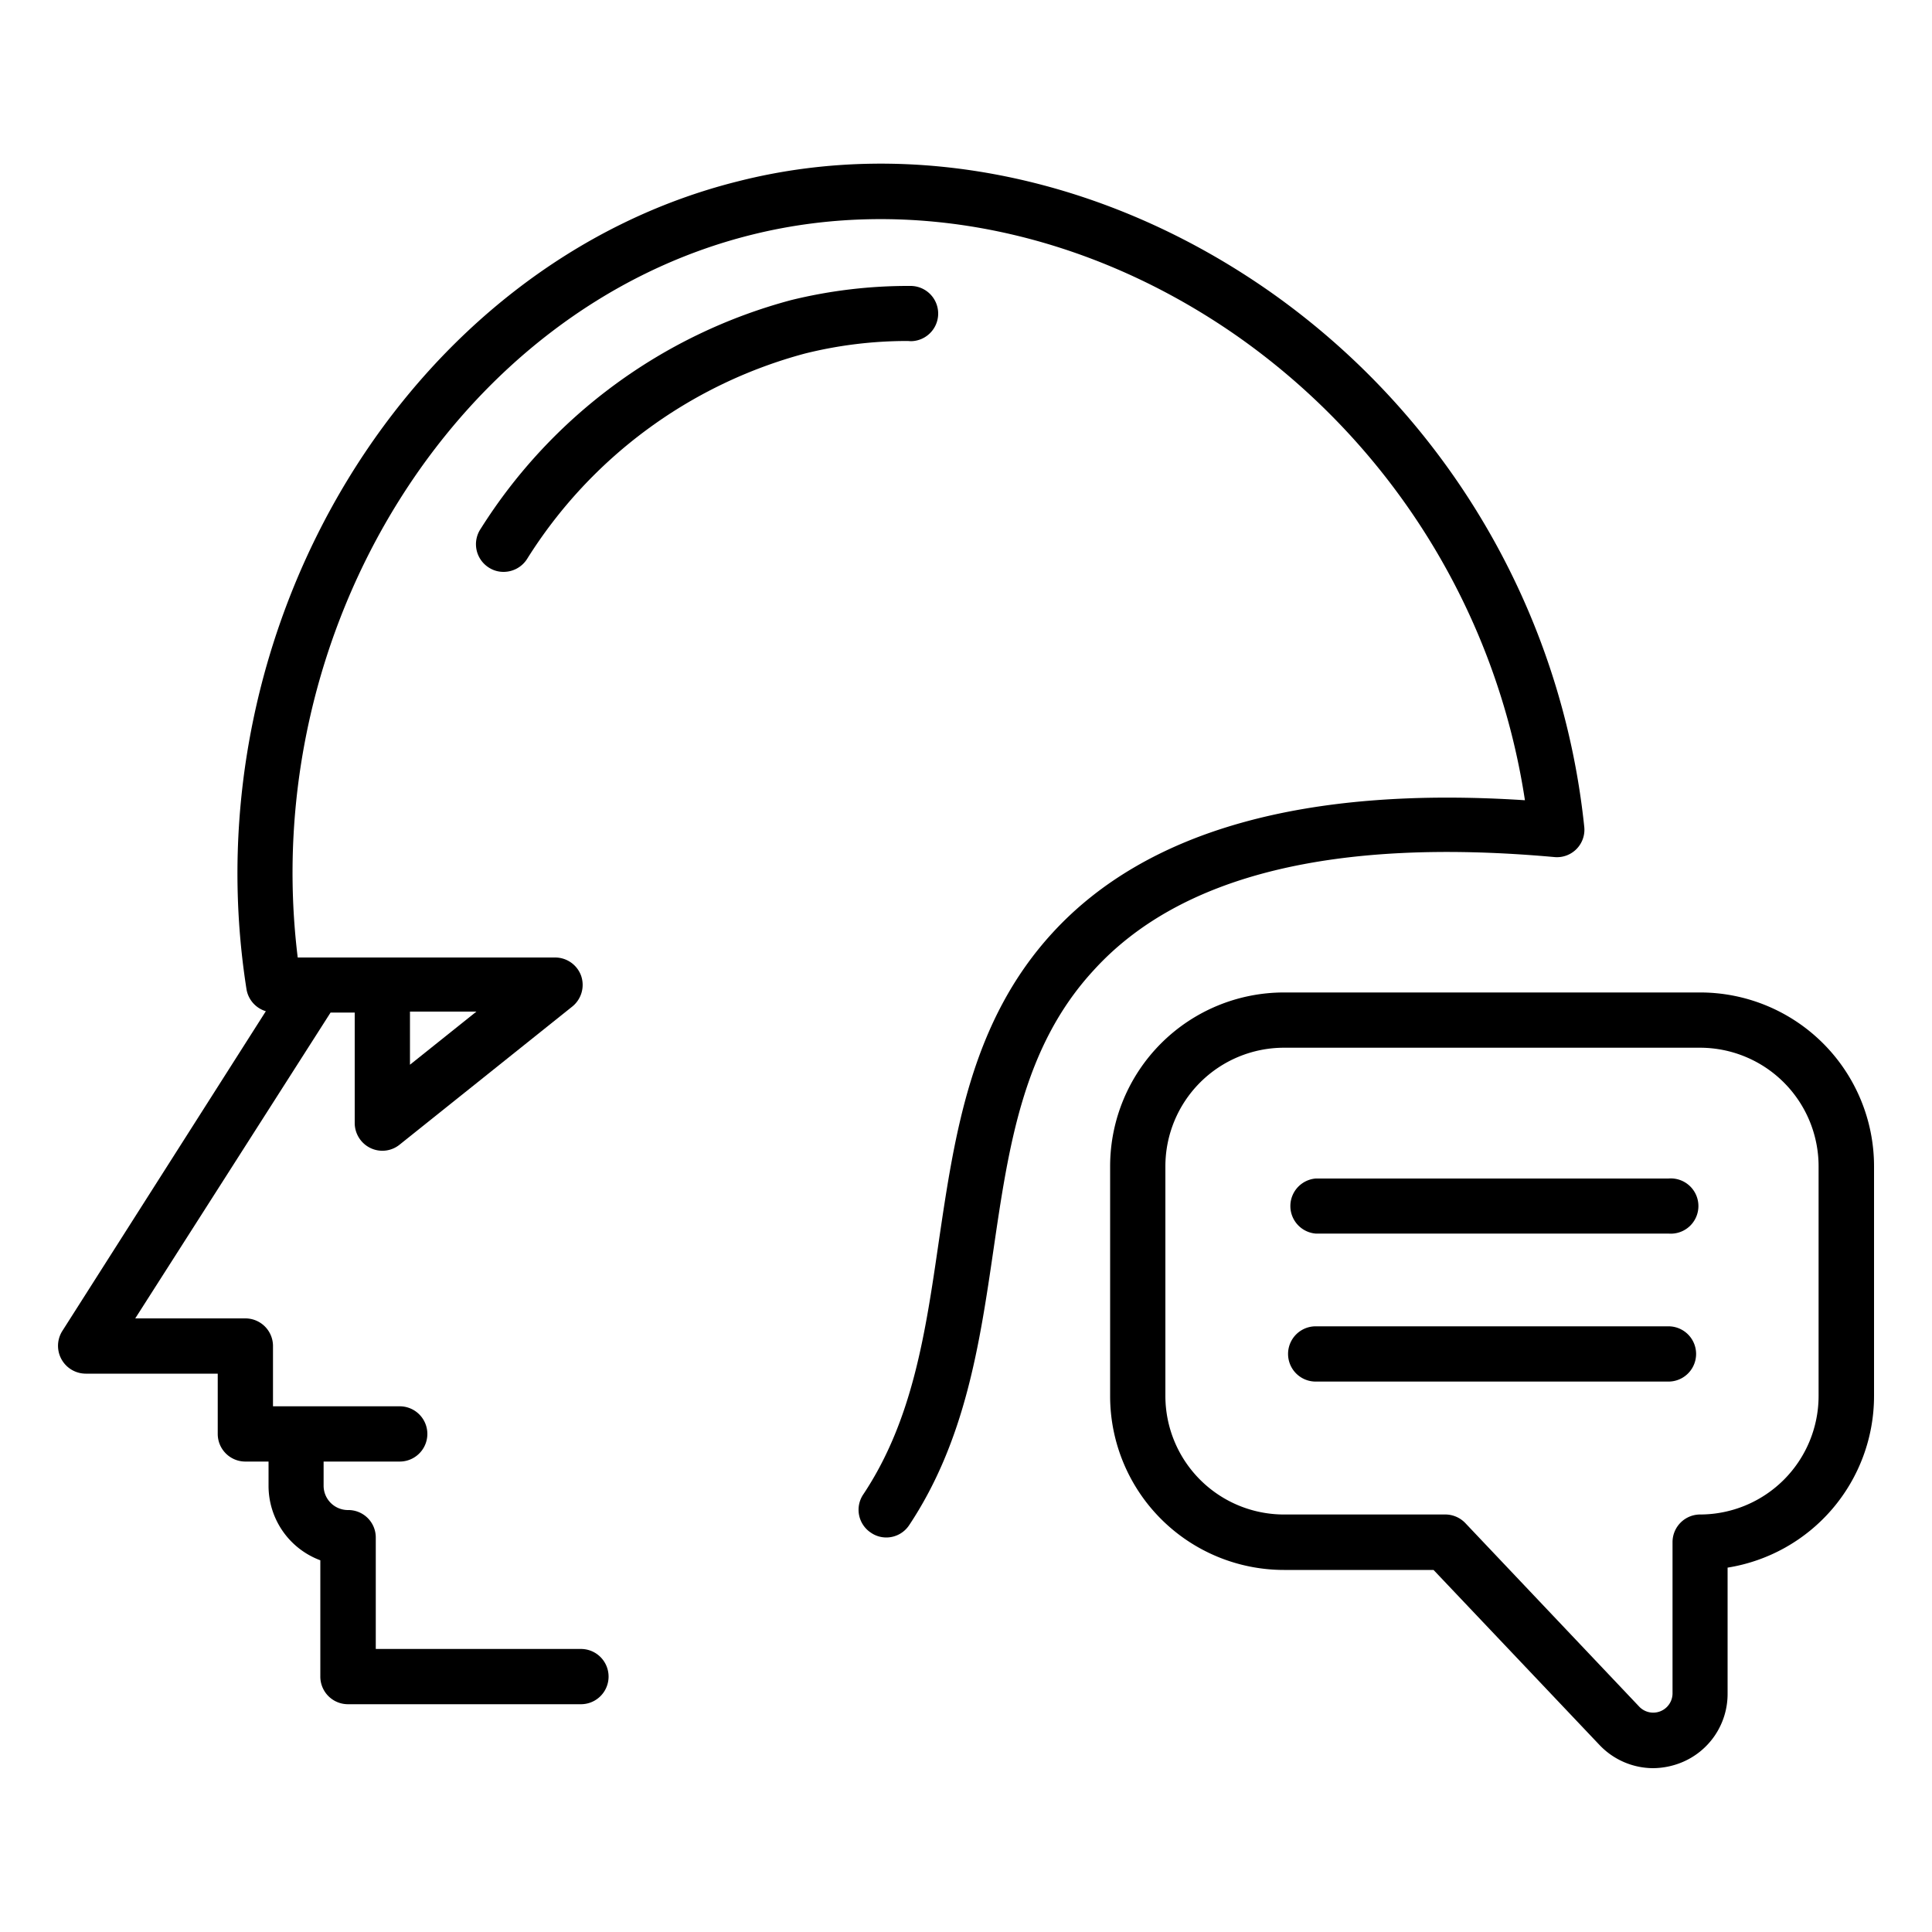
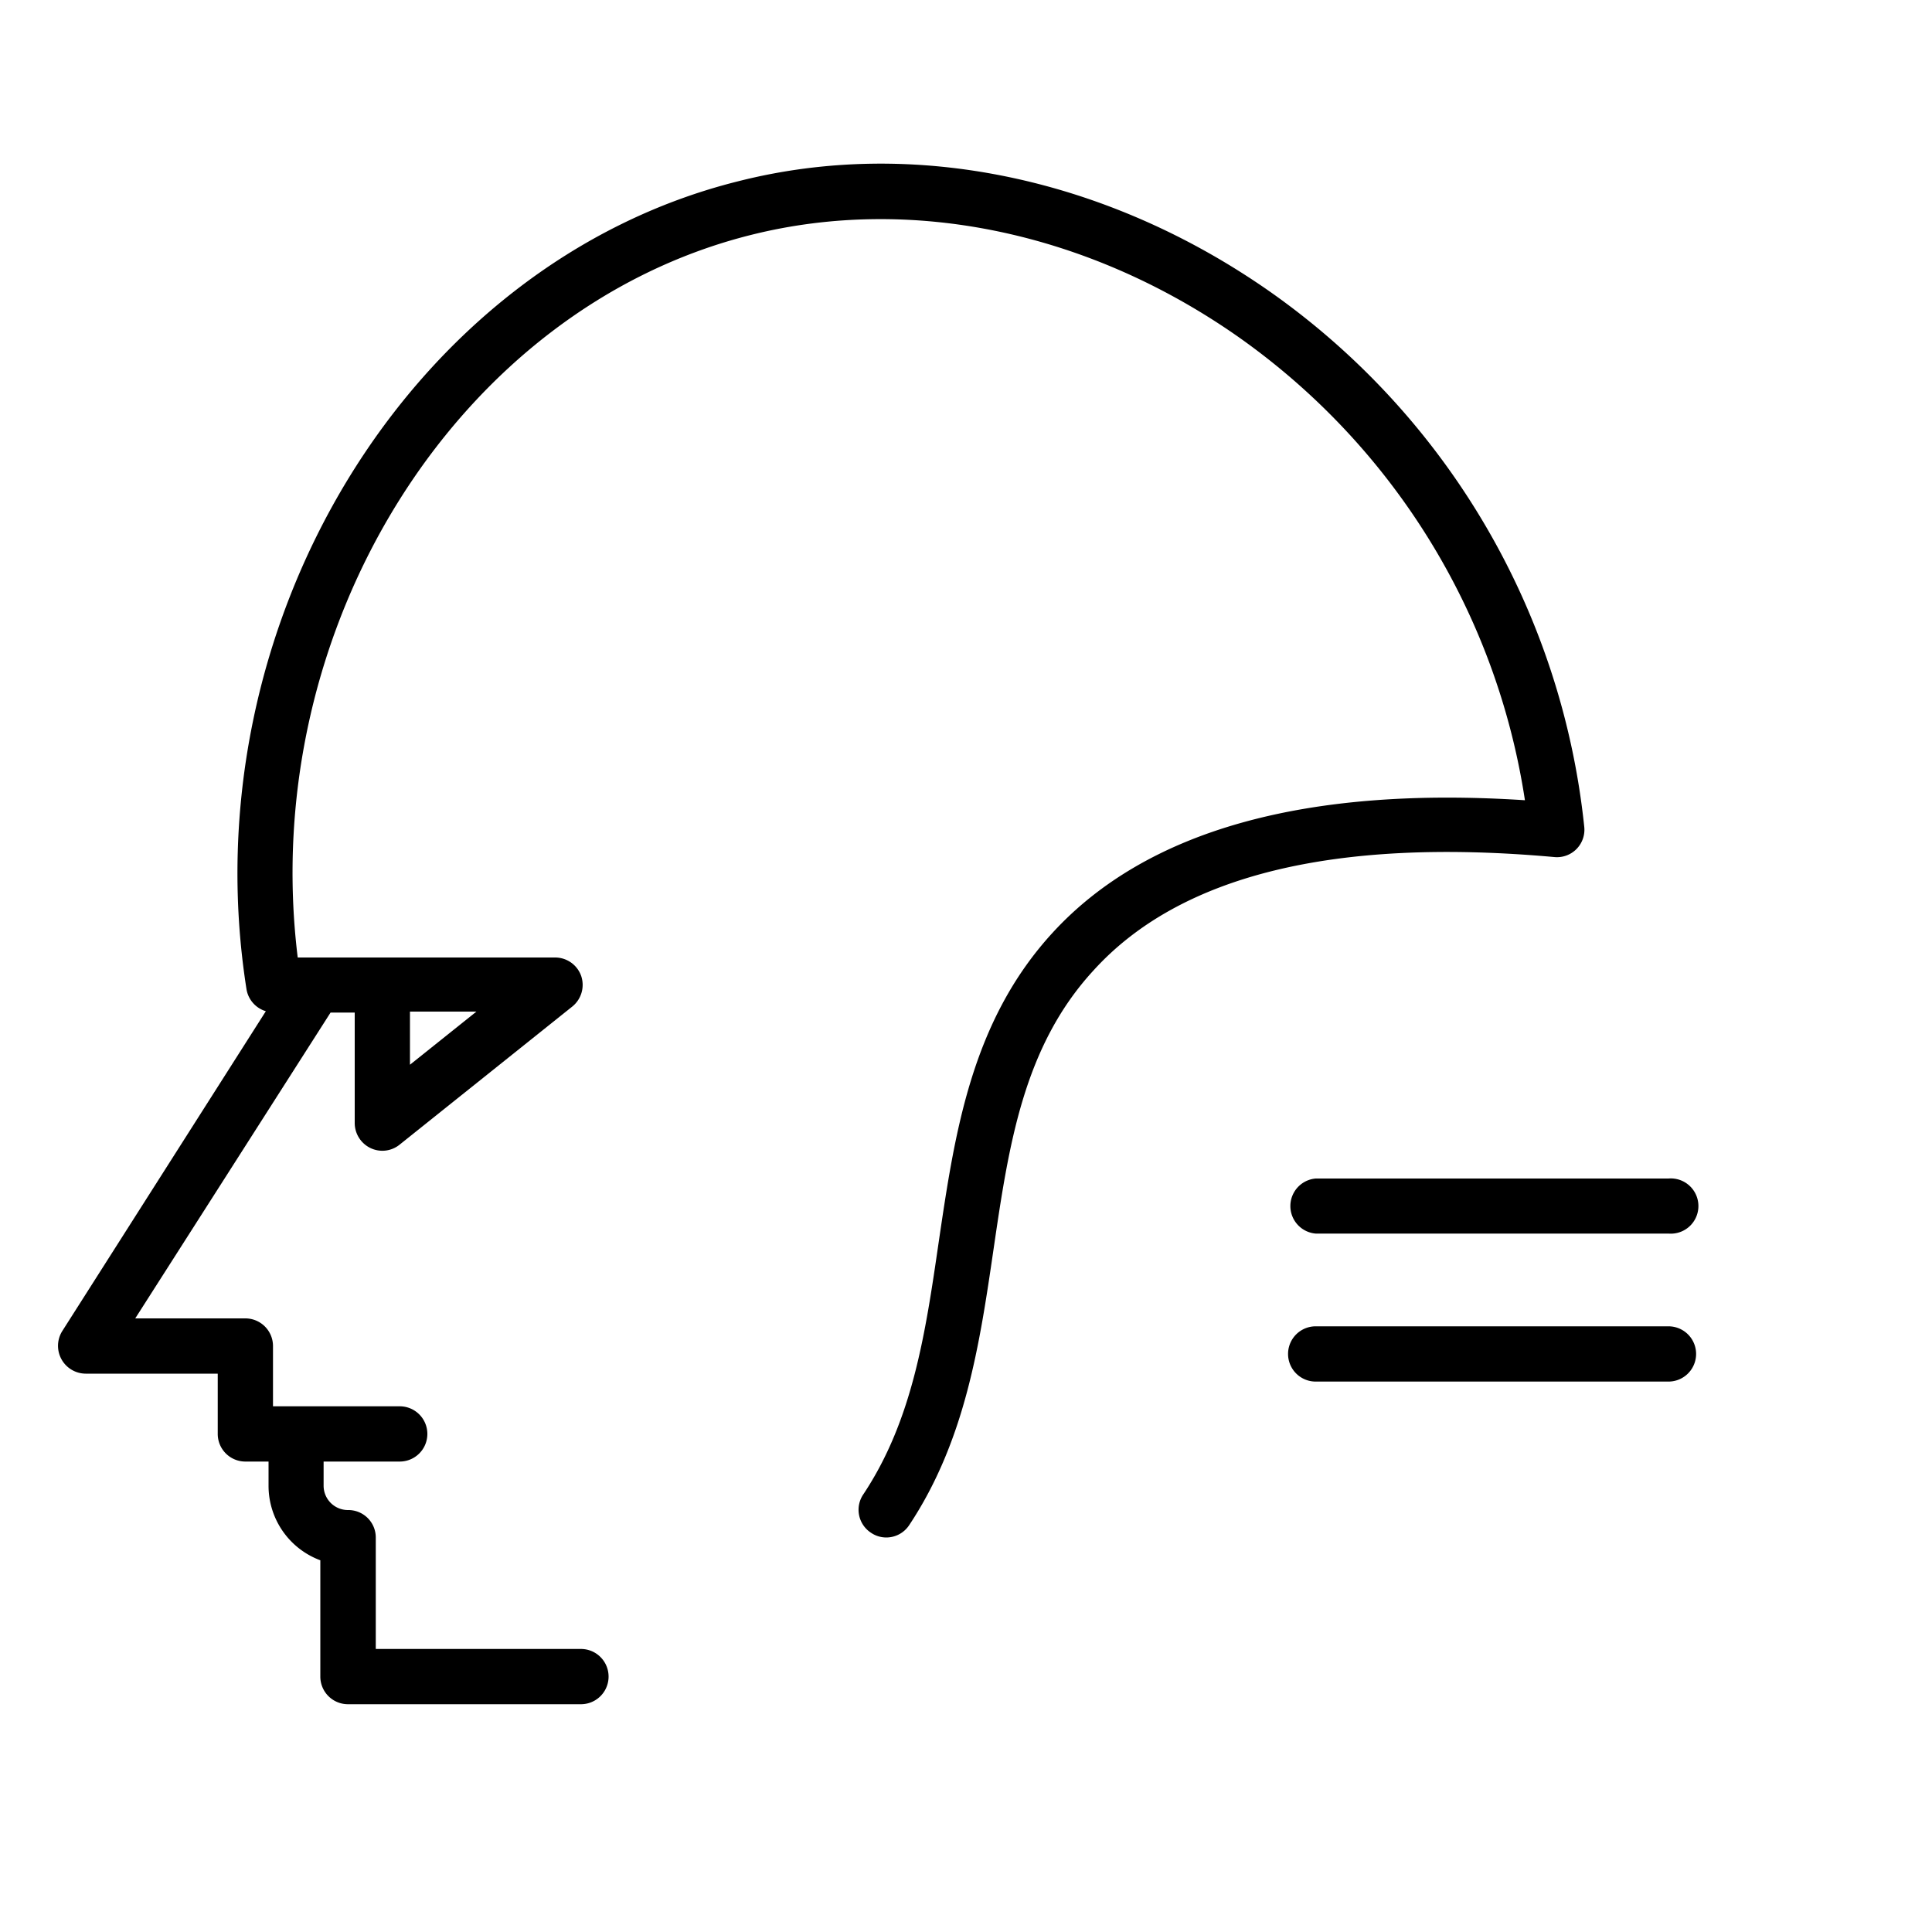
<svg xmlns="http://www.w3.org/2000/svg" id="Layer_1" data-name="Layer 1" viewBox="0 0 100 100">
  <path d="M80.44,44.36A1.42,1.42,0,0,0,82,42.79,38.77,38.77,0,0,0,65.71,15.08c-8.41-5.88-18.43-8-27.49-5.7-17,4.23-28.43,23-25.46,41.83a1.43,1.43,0,0,0,1,1.13L3.22,68.9a1.44,1.44,0,0,0,1.21,2.2h6.84v3.12a1.43,1.43,0,0,0,1.43,1.43h1.2V76.9a4.11,4.11,0,0,0,2.68,3.86l0,6A1.43,1.43,0,0,0,18,88.21H30.07a1.43,1.43,0,0,0,0-2.86H19.45l0-5.77A1.42,1.42,0,0,0,18,78.16a1.26,1.26,0,0,1-1.25-1.26V75.65h3.94a1.43,1.43,0,0,0,0-2.86H14.13V69.67a1.43,1.43,0,0,0-1.43-1.43H7L17.11,52.41h1.25v5.72a1.44,1.44,0,0,0,.81,1.29,1.42,1.42,0,0,0,1.51-.17l8.94-7.15a1.44,1.44,0,0,0,.46-1.59,1.43,1.43,0,0,0-1.35-.95H15.41c-2.09-17,8.25-33.62,23.5-37.41,8.26-2.06,17.43-.14,25.16,5.27a35.93,35.93,0,0,1,14.86,24c-11.37-.74-19.58,1.56-24.44,6.85-4.22,4.59-5.07,10.38-5.9,16-.69,4.74-1.35,9.23-3.9,13.07a1.42,1.42,0,0,0,.4,2,1.4,1.4,0,0,0,.78.24,1.42,1.42,0,0,0,1.19-.64c2.91-4.38,3.65-9.39,4.36-14.24.79-5.4,1.54-10.51,5.17-14.46C61.07,45.29,69.1,43.34,80.44,44.36Zm-59.22,8h3.44l-3.44,2.75Z" />
-   <path d="M47.13,17.66a1.43,1.43,0,0,0,0-2.86,25.41,25.41,0,0,0-6.17.73A27.31,27.31,0,0,0,24.88,27.37a1.43,1.43,0,0,0,.41,2,1.39,1.39,0,0,0,.78.23,1.44,1.44,0,0,0,1.2-.65A24.43,24.43,0,0,1,41.66,18.3,21.87,21.87,0,0,1,47,17.65Z" />
-   <path d="M88,51.37H66.46a9,9,0,0,0-9,9V72.26a9,9,0,0,0,9,9H74.2l8.59,9.06a3.84,3.84,0,0,0,2.79,1.2A4,4,0,0,0,87,91.24a3.83,3.83,0,0,0,2.42-3.58V81.14A9,9,0,0,0,97,72.26V60.37A9,9,0,0,0,88,51.37Zm6.13,20.89A6.14,6.14,0,0,1,88,78.39a1.43,1.43,0,0,0-1.43,1.43v7.84a1,1,0,0,1-1.72.68l-9-9.5a1.44,1.44,0,0,0-1-.45H66.46a6.14,6.14,0,0,1-6.14-6.13V60.37a6.14,6.14,0,0,1,6.14-6.14H88a6.14,6.14,0,0,1,6.13,6.14Z" />
  <path d="M86.36,61H68.1a1.43,1.43,0,0,0,0,2.85H86.36a1.43,1.43,0,1,0,0-2.85Z" />
  <path d="M86.36,68.65H68.1a1.43,1.43,0,0,0,0,2.86H86.36a1.43,1.43,0,1,0,0-2.86Z" />
</svg>